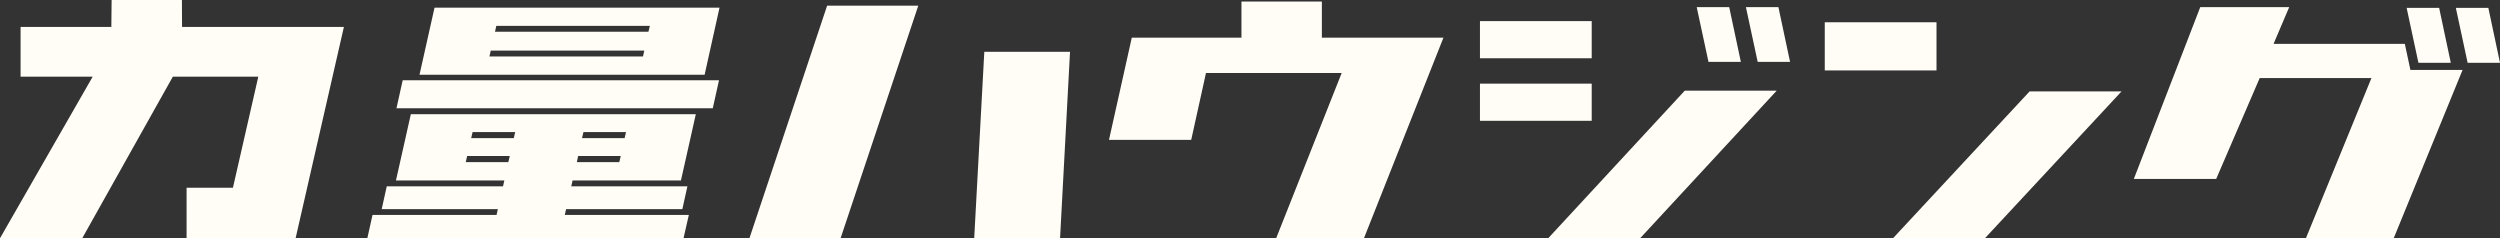
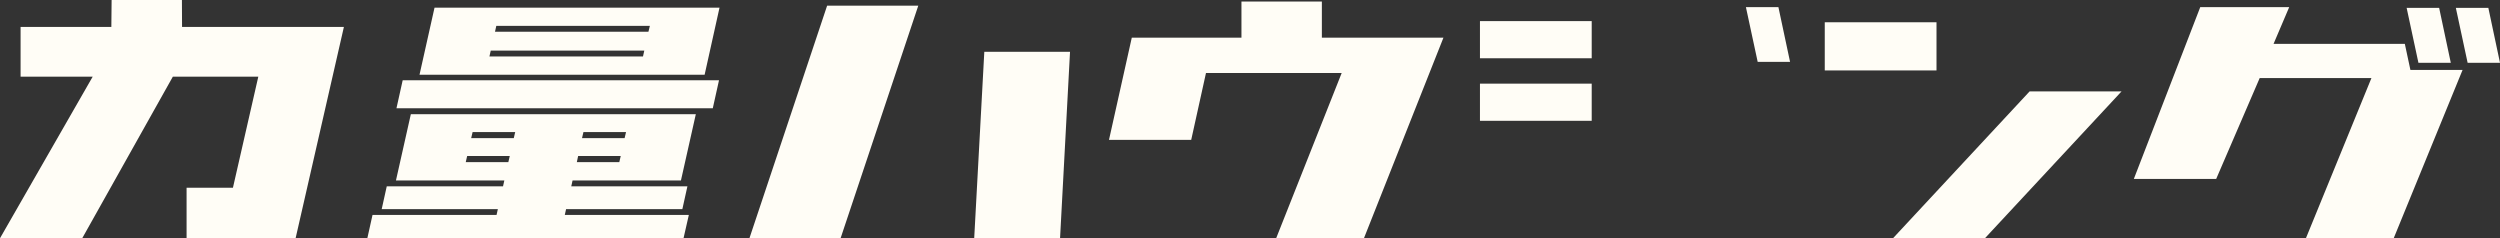
<svg xmlns="http://www.w3.org/2000/svg" version="1.1" id="レイヤー_1" x="0px" y="0px" viewBox="0 0 193.08 18.4" style="enable-background:new 0 0 193.08 18.4;" xml:space="preserve">
  <rect x="0" y="0" width="193.08" height="18.4" fill="#333333" stroke="none" />
  <style type="text/css">
	.st0{fill:#FFFDF6;}
</style>
  <g>
    <g>
      <path class="st0" d="M52.79,18.4H28.37l0.4-1.8h9.58l0.1-0.45h-8.97l0.39-1.76h8.98l0.1-0.45h-8.37l1.15-5.12h22.01l-1.15,5.12    h-8.37l-0.1,0.45h8.97l-0.39,1.76h-8.98l-0.1,0.45h9.58L52.79,18.4z M55.05,8.36H30.62L31.1,6.2h24.43L55.05,8.36z M54.42,5.77    H32.4l1.16-5.18h22.01L54.42,5.77z M39.26,12.52l0.11-0.47h-3.29l-0.11,0.47H39.26z M39.68,10.67l0.11-0.47h-3.29l-0.11,0.47    H39.68z M49.66,4.36l0.1-0.45H37.9l-0.1,0.45H49.66z M50.08,2.45L50.19,2H38.33l-0.1,0.45H50.08z M47.83,12.52l0.11-0.47h-3.29    l-0.1,0.47H47.83z M48.24,10.67l0.11-0.47h-3.29l-0.11,0.47H48.24z" />
    </g>
    <polygon class="st0" points="64.92,18.4 57.88,18.4 63.88,0.44 70.92,0.44  " />
    <polygon class="st0" points="81.87,18.4 75.24,18.4 76.02,4 82.64,4  " />
    <polygon class="st0" points="102.09,2.91 102.09,0.12 95.88,0.12 95.88,2.91 87.41,2.91 85.65,10.8 92,10.8 93.14,5.64    103.62,5.64 98.56,18.4 105.34,18.4 111.48,2.91  " />
    <g>
      <polygon class="st0" points="135.75,4.78 138.25,4.78 137.35,0.55 134.84,0.55   " />
-       <polygon class="st0" points="131.95,4.78 134.45,4.78 133.55,0.55 131.04,0.55   " />
-       <polygon class="st0" points="130.12,7 137.22,7 126.67,18.4 119.57,18.4   " />
      <rect x="114.3" y="1.63" class="st0" width="8.63" height="2.87" />
      <rect x="114.3" y="6.46" class="st0" width="8.63" height="2.87" />
    </g>
    <g>
      <polygon class="st0" points="156.75,7.06 163.85,7.06 153.3,18.4 146.2,18.4   " />
      <rect x="140.93" y="1.72" class="st0" width="8.63" height="3.72" />
    </g>
    <g>
      <polygon class="st0" points="190.58,4.85 193.08,4.85 192.18,0.61 189.67,0.61   " />
      <polygon class="st0" points="186.78,4.85 189.28,4.85 188.38,0.61 185.87,0.61   " />
      <polygon class="st0" points="186.16,5.4 185.73,3.39 175.59,3.39 176.8,0.55 169.93,0.55 164.8,13.82 171.16,13.82 174.52,6.03     183.15,6.03 178.09,18.4 184.87,18.4 190.19,5.4   " />
    </g>
    <polygon class="st0" points="14.06,2.08 14.05,0 8.62,0 8.6,2.08 1.59,2.08 1.59,5.92 7.16,5.92 0,18.4 6.35,18.4 13.35,5.92    19.95,5.92 17.99,14.5 14.41,14.5 14.41,18.4 22.83,18.4 26.56,2.08  " />
  </g>
</svg>